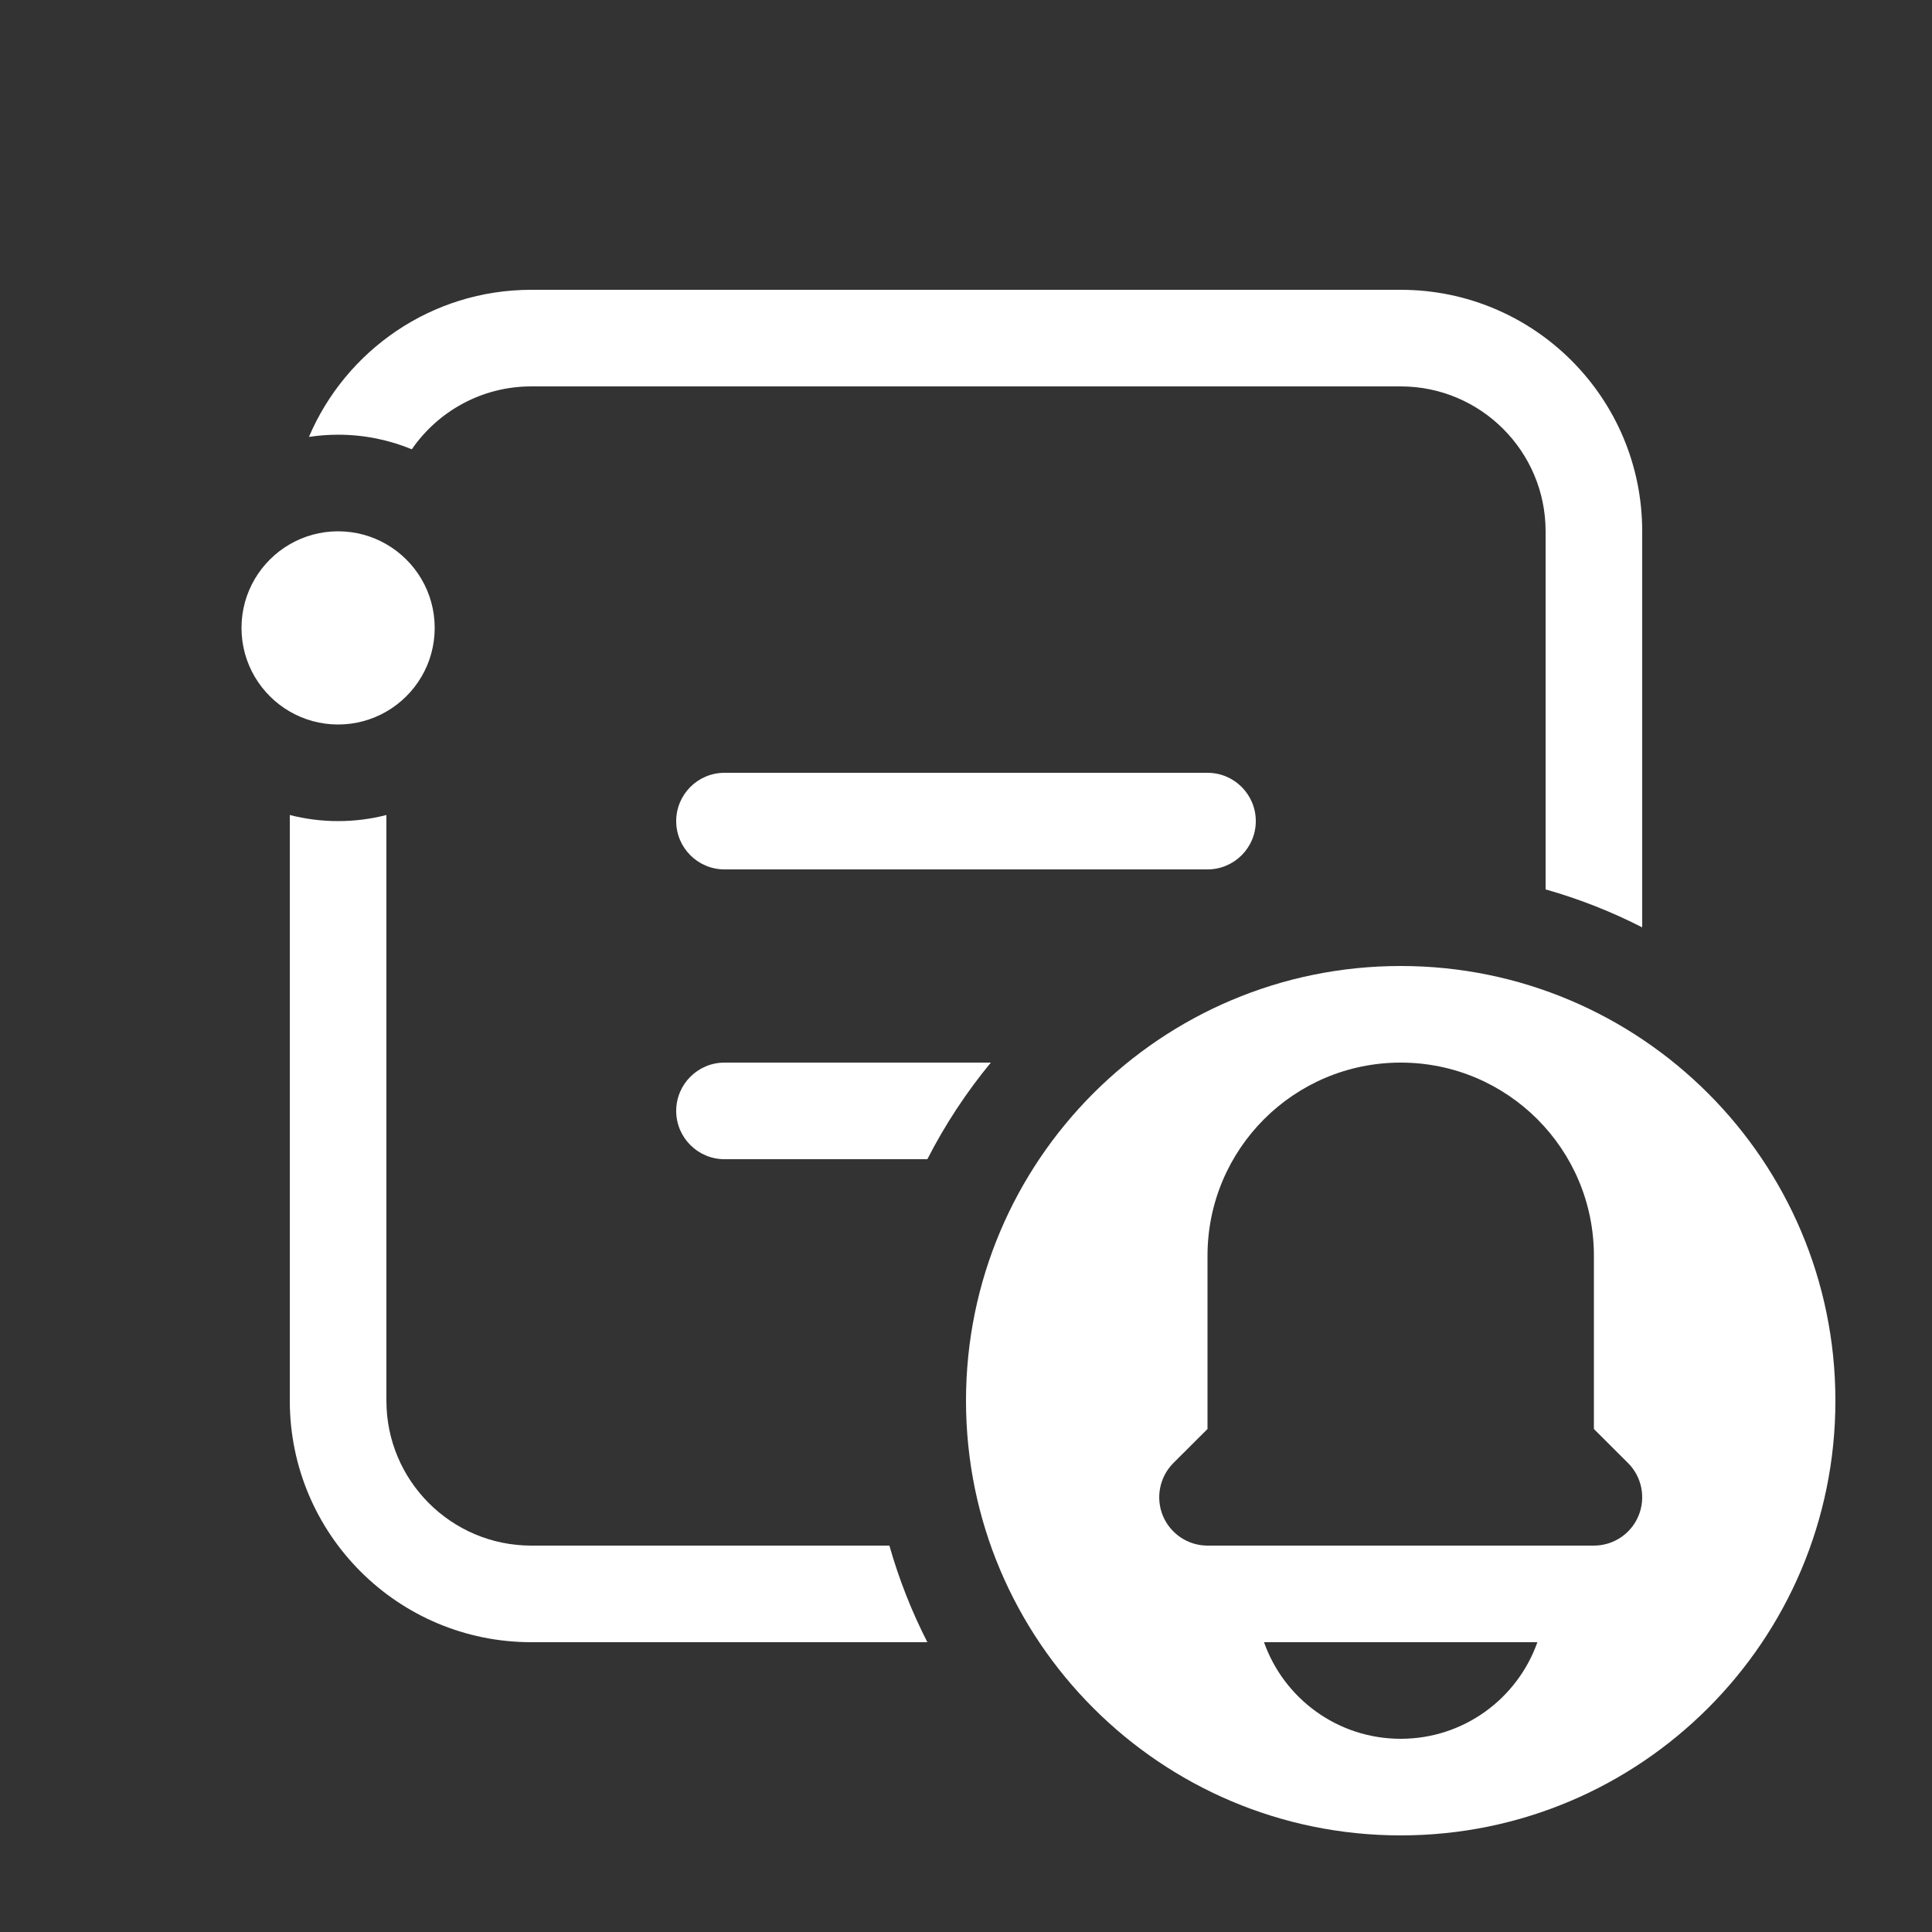
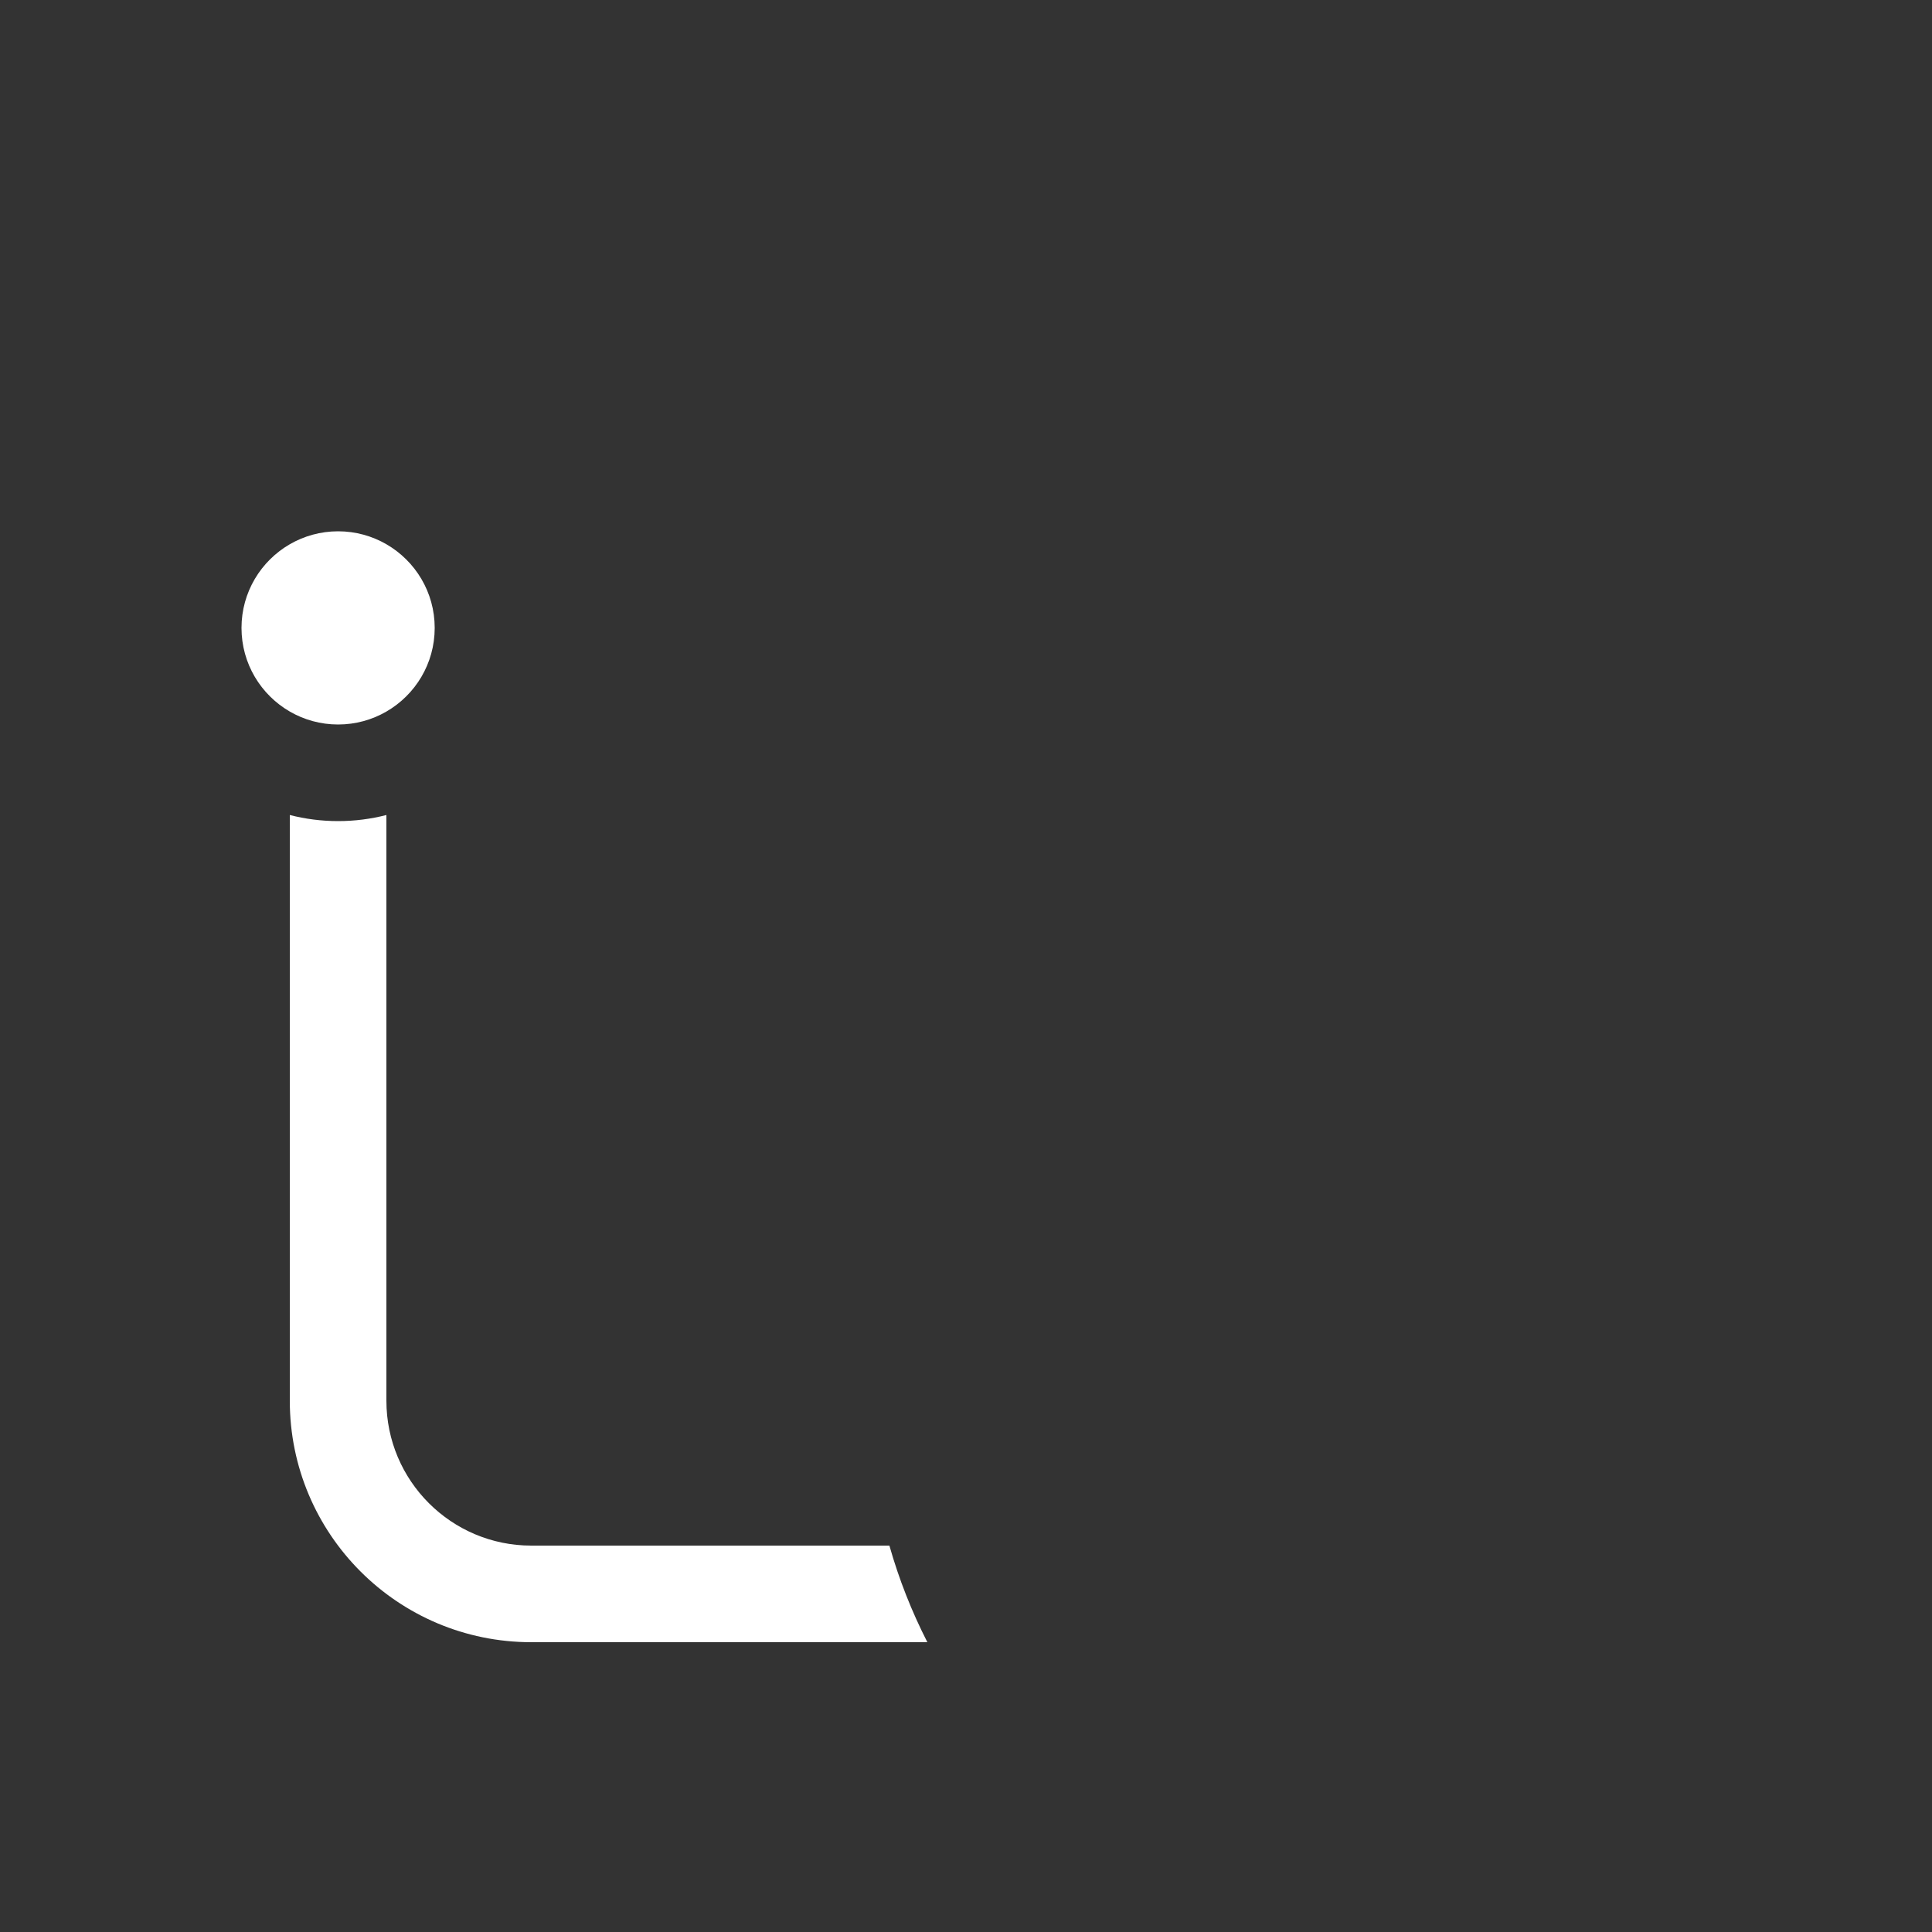
<svg xmlns="http://www.w3.org/2000/svg" width="20" height="20" viewBox="0 0 20 20" fill="none">
  <rect x="0" y="0" width="20" height="20" fill="#333333" stroke="none" />
-   <path d="M3.5 4.5C3.397 4.5 3.297 4.508 3.198 4.523C3.579 3.628 4.466 3 5.5 3H14.5C15.881 3 17 4.119 17 5.5V9.6C16.683 9.438 16.349 9.306 16 9.207V5.5C16 4.672 15.328 4 14.5 4H5.5C4.987 4 4.534 4.258 4.263 4.651C4.028 4.554 3.77 4.5 3.5 4.5Z" fill="#ffffff" />
  <path d="M9.207 16C9.306 16.349 9.438 16.683 9.6 17H5.5C4.119 17 3 15.881 3 14.5V8.437C3.16 8.478 3.327 8.5 3.5 8.5C3.673 8.5 3.84 8.478 4 8.437V14.5C4 15.328 4.672 16 5.5 16H9.207Z" fill="#ffffff" />
-   <path d="M9.6 12C9.783 11.642 10.004 11.307 10.257 11H7.5C7.224 11 7 11.224 7 11.5C7 11.776 7.224 12 7.5 12H9.6Z" fill="#ffffff" />
  <path d="M3.5 5.5C3.318 5.5 3.147 5.549 3 5.634C2.701 5.807 2.5 6.13 2.5 6.5C2.5 6.87 2.701 7.193 3 7.366C3.147 7.451 3.318 7.5 3.5 7.5C3.682 7.5 3.853 7.451 4 7.366C4.299 7.193 4.5 6.87 4.5 6.5C4.5 6.13 4.299 5.807 4 5.634C3.853 5.549 3.682 5.5 3.5 5.5Z" fill="#ffffff" />
-   <path d="M7.5 8C7.224 8 7 8.224 7 8.5C7 8.776 7.224 9 7.5 9H12.5C12.776 9 13 8.776 13 8.5C13 8.224 12.776 8 12.5 8H7.5Z" fill="#ffffff" />
-   <path d="M19 14.5C19 16.985 16.985 19 14.5 19C12.015 19 10 16.985 10 14.5C10 12.015 12.015 10 14.5 10C16.985 10 19 12.015 19 14.5ZM16.5 13C16.5 11.895 15.605 11 14.5 11C13.395 11 12.5 11.895 12.5 13V14.793L12.146 15.146C12.004 15.289 11.961 15.505 12.038 15.691C12.116 15.878 12.298 16 12.5 16H16.5C16.702 16 16.885 15.878 16.962 15.691C17.039 15.505 16.997 15.289 16.854 15.146L16.5 14.793V13ZM13.085 17C13.291 17.583 13.847 18 14.5 18C15.153 18 15.709 17.583 15.915 17H13.085Z" fill="#ffffff" />
</svg>